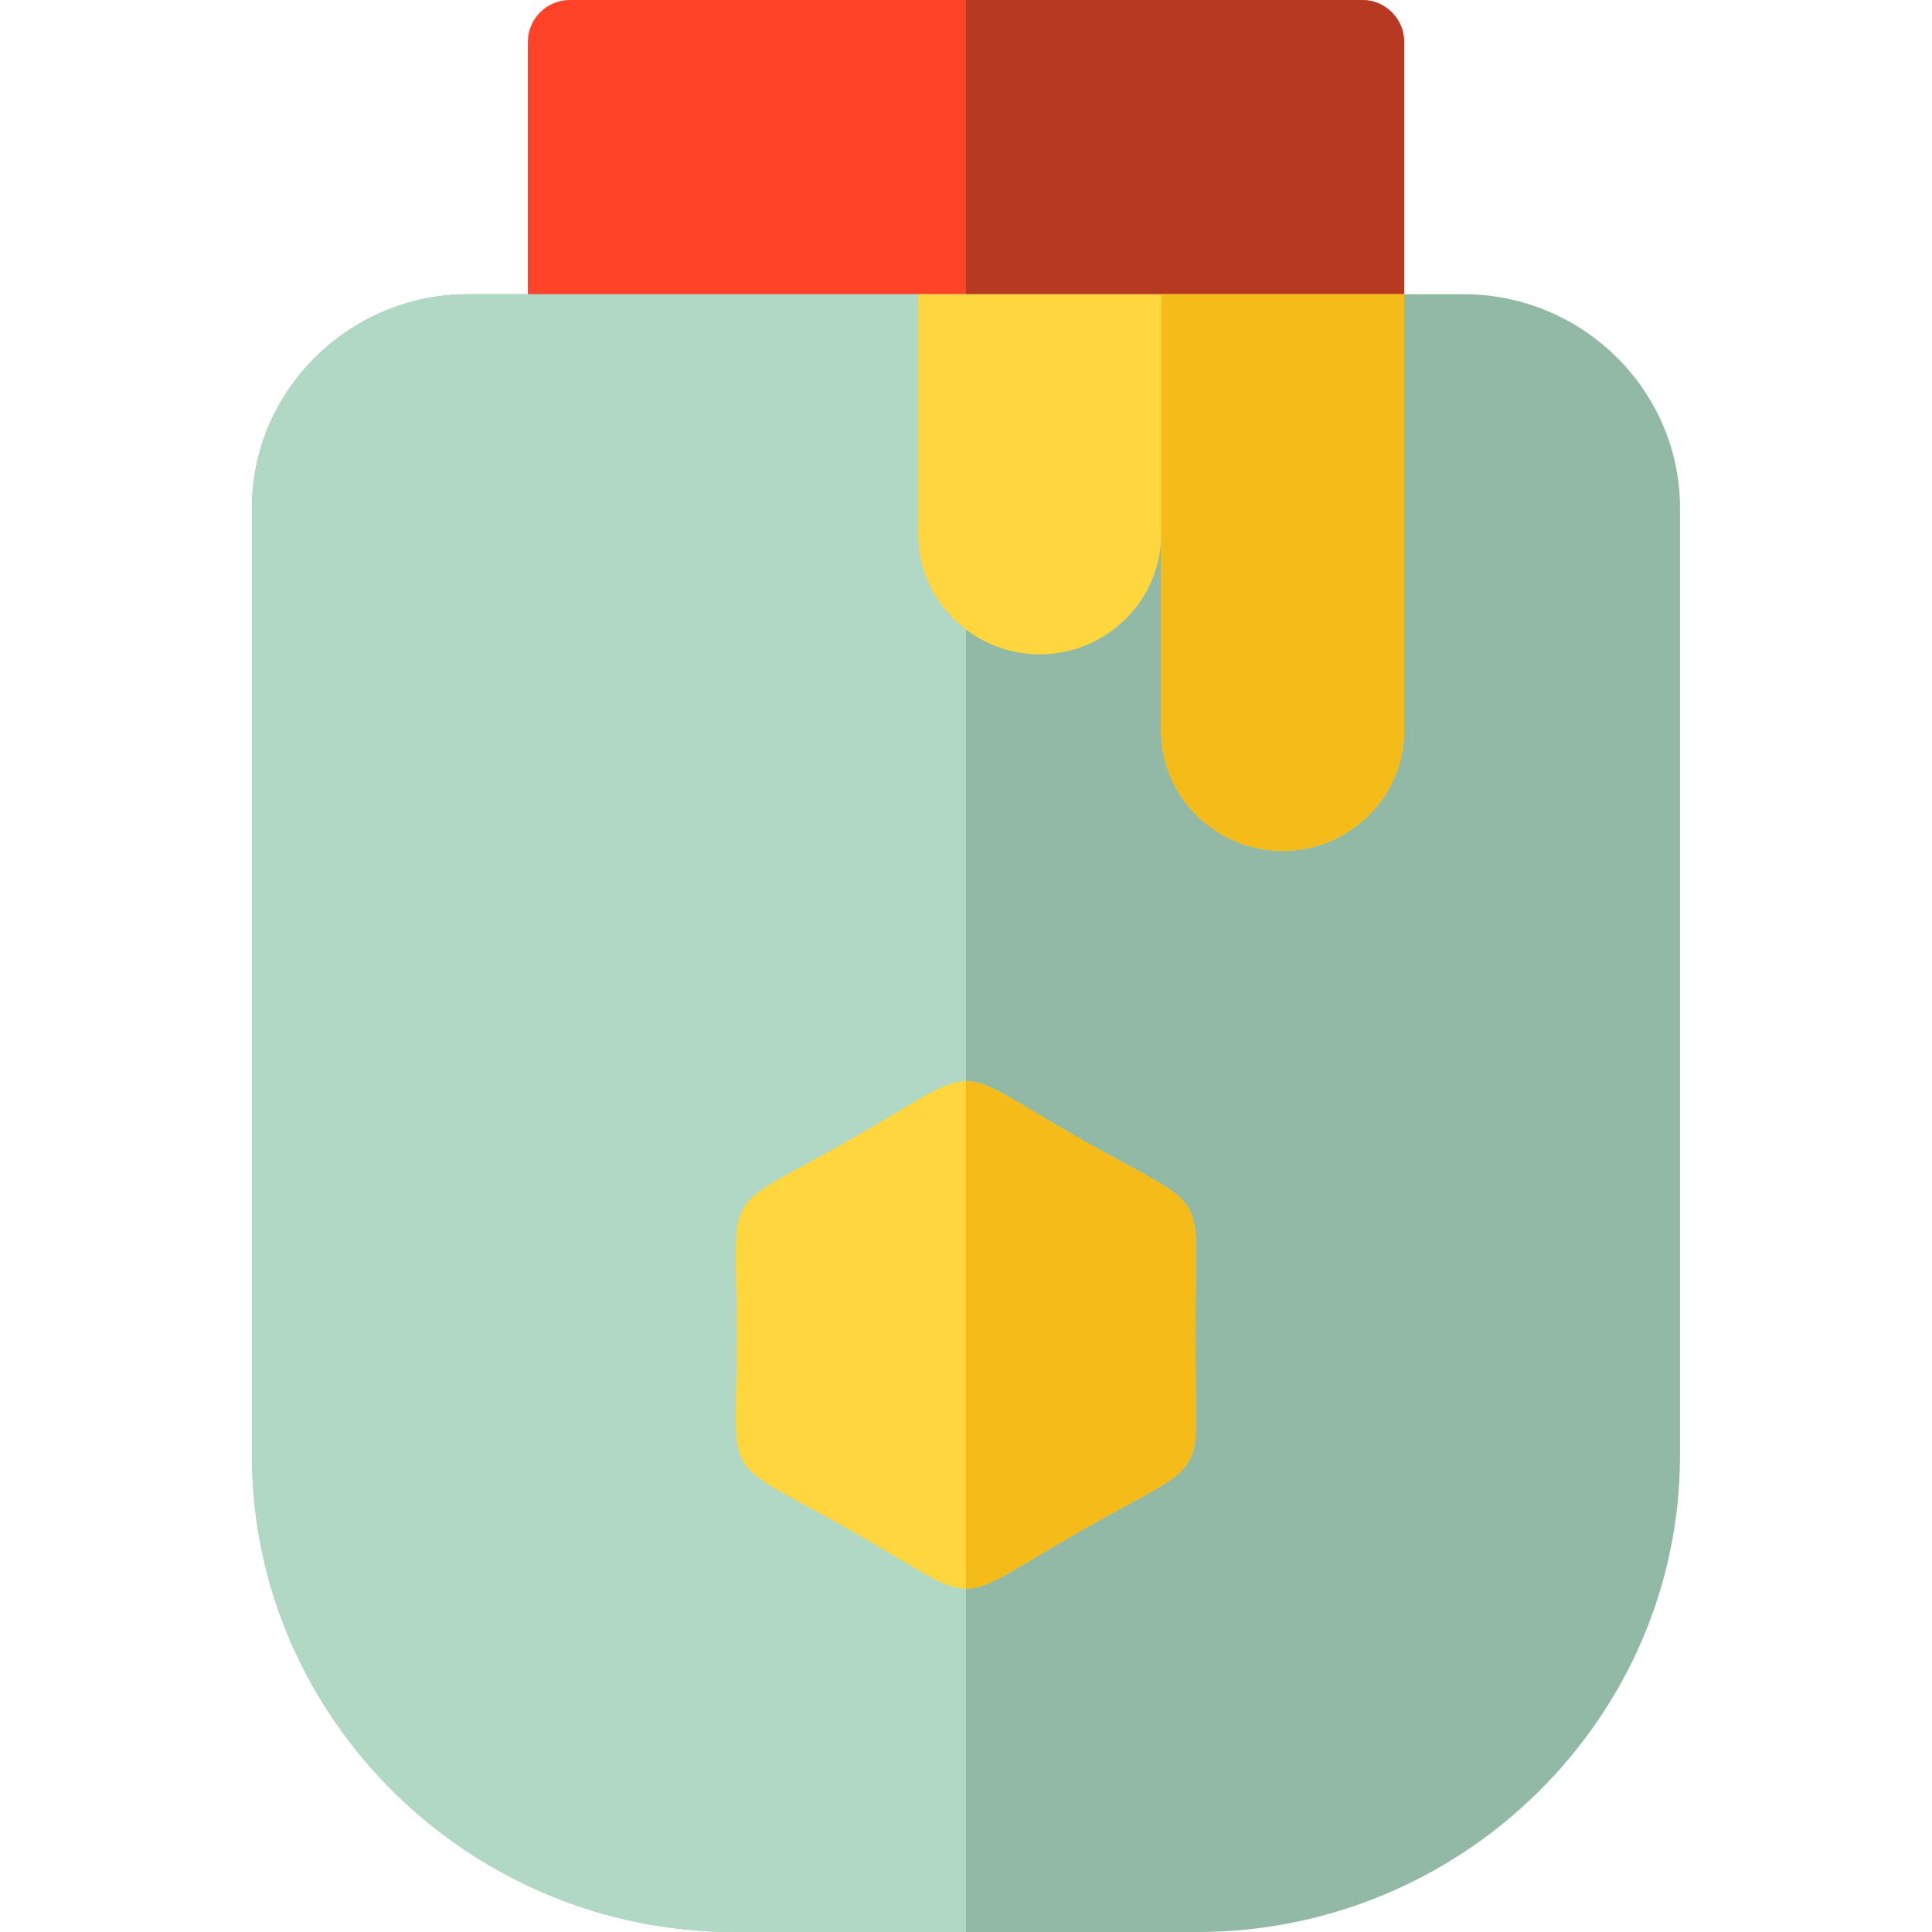
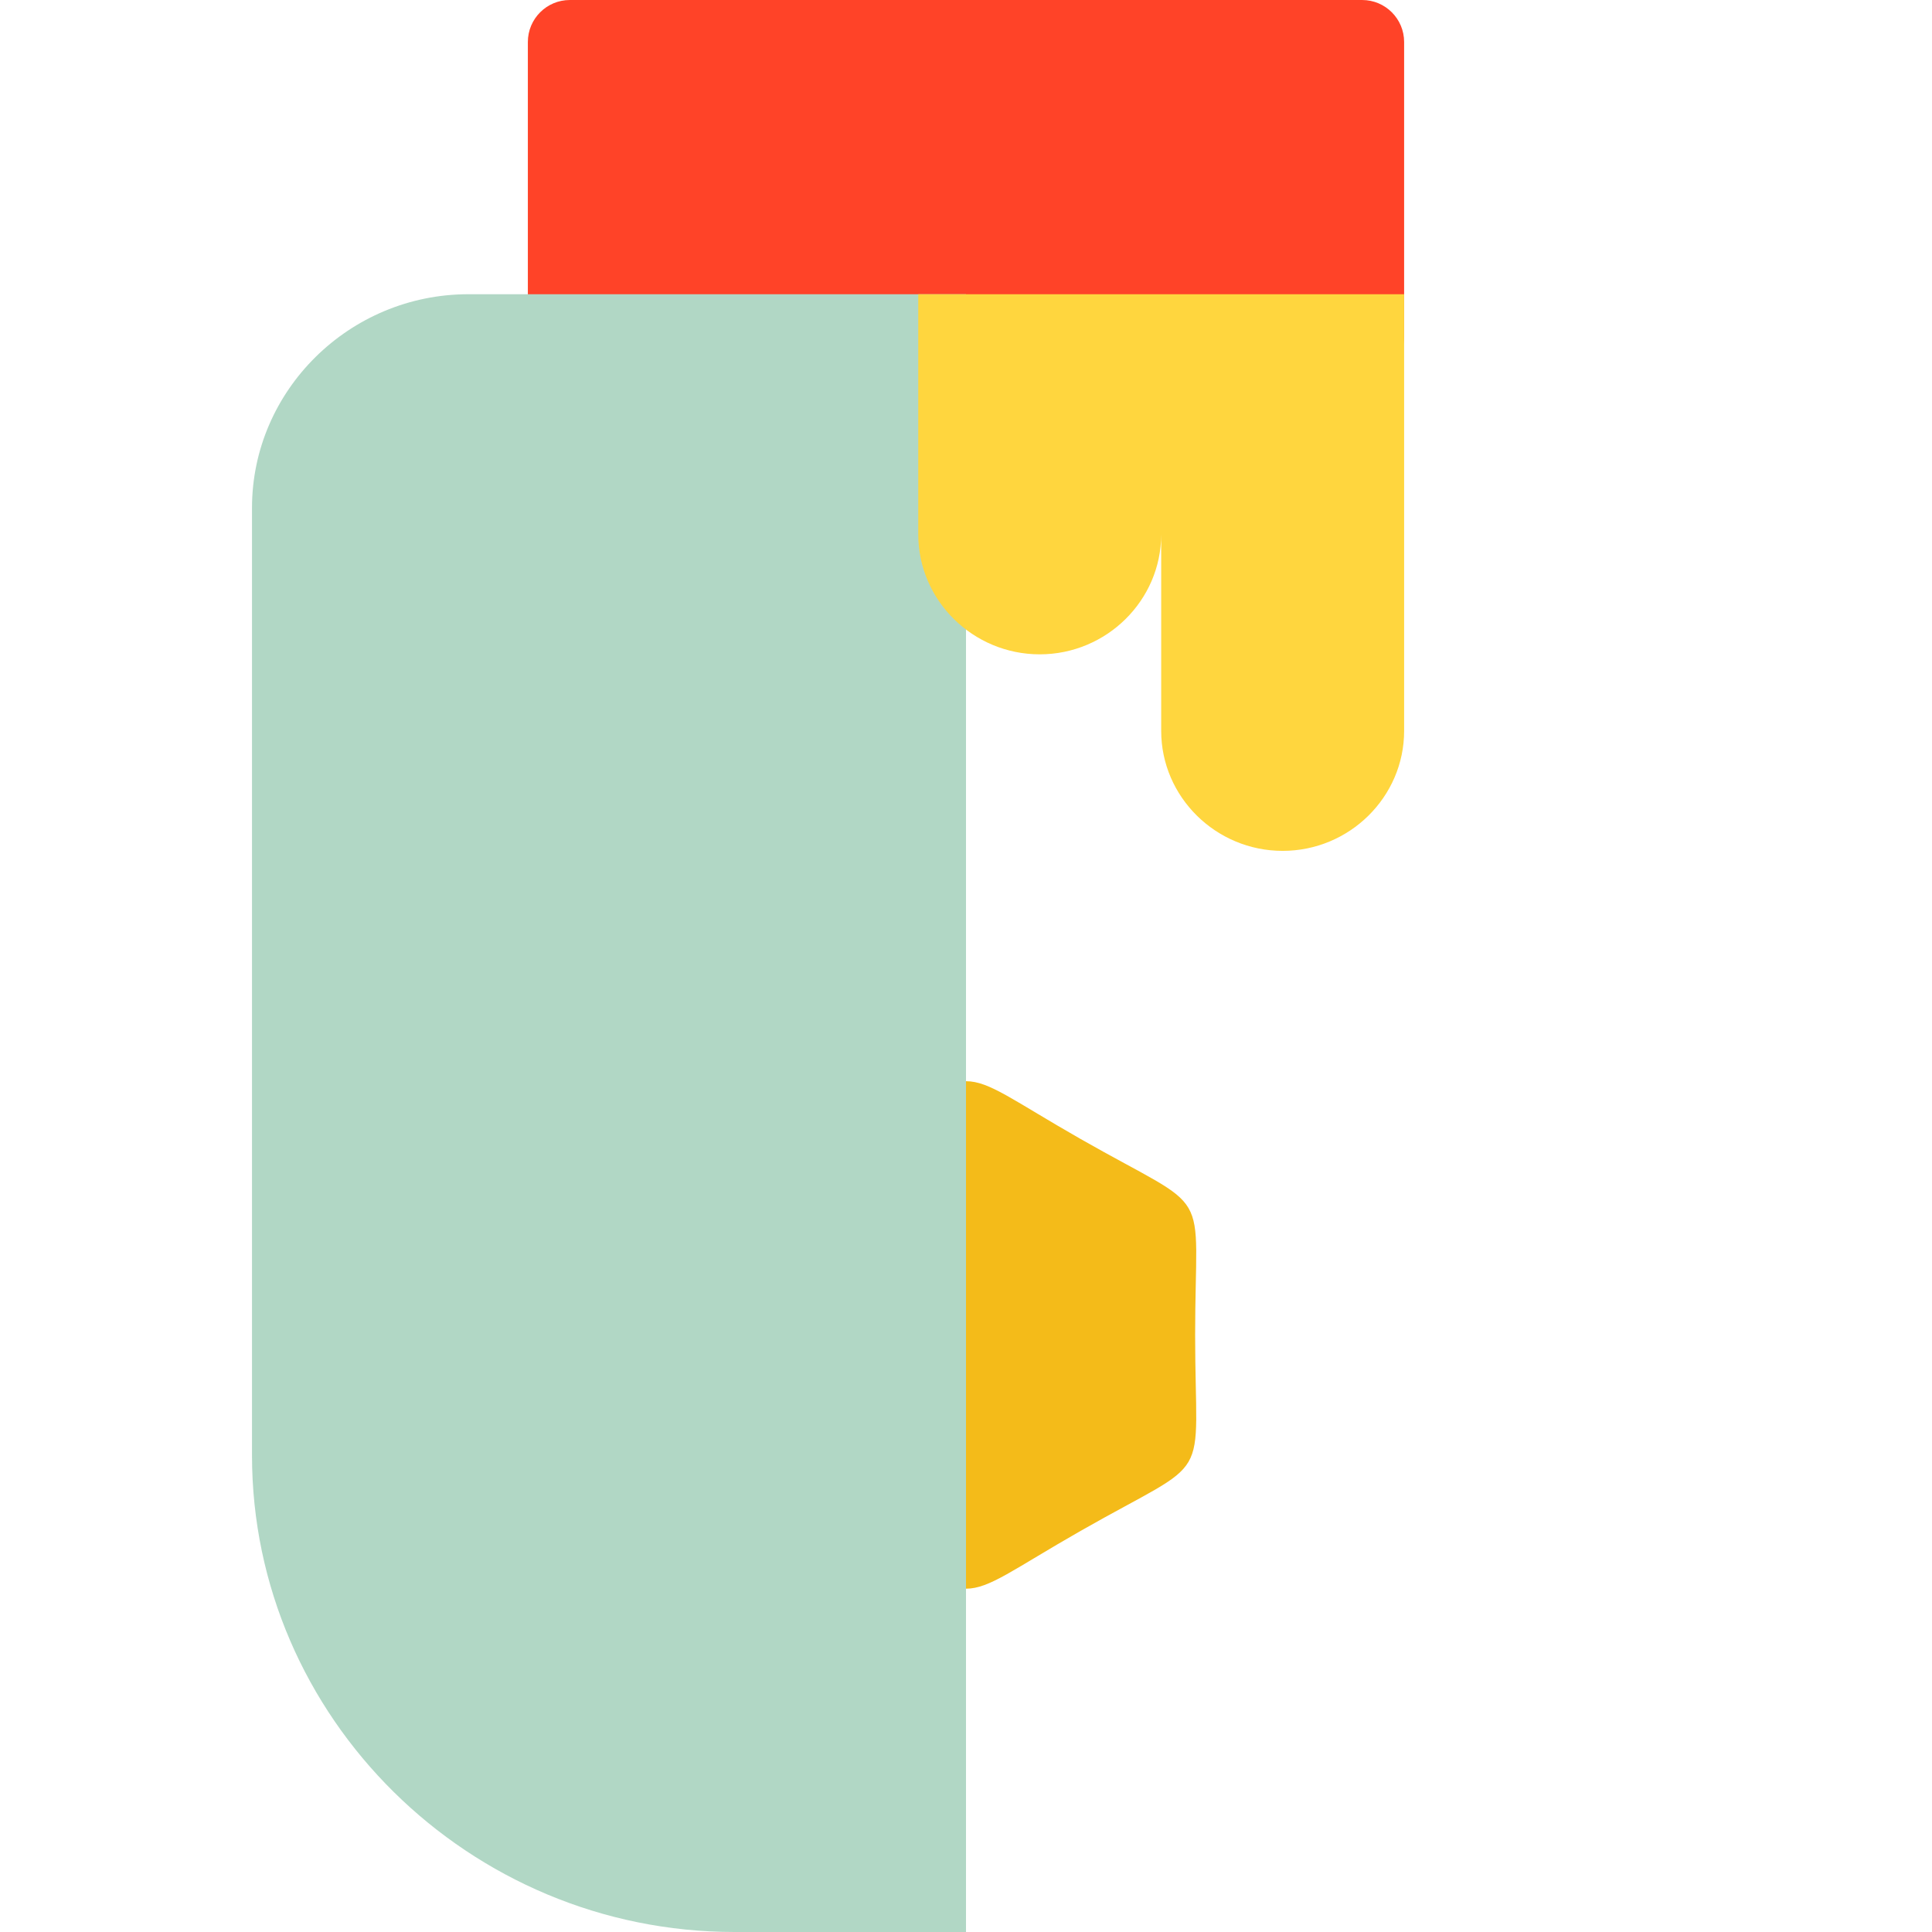
<svg xmlns="http://www.w3.org/2000/svg" height="800px" width="800px" version="1.1" id="Layer_1" viewBox="0 0 512 512" xml:space="preserve">
  <path style="fill:#FF4328;" d="M139.887,100.233V11.13c0-6.147,4.983-11.13,11.13-11.13h209.96c6.147,0,11.13,4.983,11.13,11.13  v77.972c0,6.147-4.983,11.13-11.13,11.13H139.887L139.887,100.233z" />
-   <path style="fill:#B83921;" d="M372.11,11.13v77.972c0,6.147-4.983,11.13-11.13,11.13H256V0h104.98  C367.127,0,372.11,4.983,372.11,11.13z" />
-   <path style="fill:#91B9A6;" d="M124.125,77.972h263.749c31.538,0,57.343,25.486,57.343,56.634V385.69  c0,69.468-57.555,126.31-127.89,126.31H194.672c-70.344,0-127.89-56.839-127.89-126.309V134.606  C66.783,103.456,92.584,77.972,124.125,77.972L124.125,77.972z" />
  <path style="fill:#B1D7C5;" d="M256,512h-61.328c-70.344,0-127.89-56.839-127.89-126.309V134.606  c0-31.15,25.801-56.634,57.343-56.634H256V512z" />
  <g>
-     <path style="fill:#FFD63E;" d="M286.359,301.836c35.795,20.407,30.364,11.122,30.364,51.939c0,40.814,5.432,31.529-30.364,51.937   c-35.789,20.41-24.932,20.41-60.718,0c-35.792-20.408-30.367-11.122-30.367-51.937c0-40.818-5.425-31.533,30.367-51.939   C261.426,281.427,250.571,281.427,286.359,301.836L286.359,301.836z" />
    <path style="fill:#FFD63E;" d="M307.728,77.972h64.381v115.724c0,17.49-14.478,31.793-32.19,31.793l0,0   c-17.705,0-32.19-14.304-32.19-31.793v-52.084c0,17.489-14.482,31.793-32.19,31.793l0,0c-17.709,0-32.19-14.304-32.19-31.793   V77.972H307.728L307.728,77.972z" />
  </g>
  <g>
    <path style="fill:#F4BB19;" d="M316.724,353.775c0,40.814,5.432,31.529-30.364,51.937C268.466,415.918,262.233,421.02,256,421.02   V286.53c6.233,0,12.466,5.102,30.361,15.308C322.156,322.244,316.724,312.959,316.724,353.775z" />
-     <path style="fill:#F4BB19;" d="M372.109,77.972v115.724c0,17.49-14.478,31.793-32.19,31.793c-17.705,0-32.19-14.304-32.19-31.793   v-52.084v-63.64H372.109z" />
  </g>
</svg>